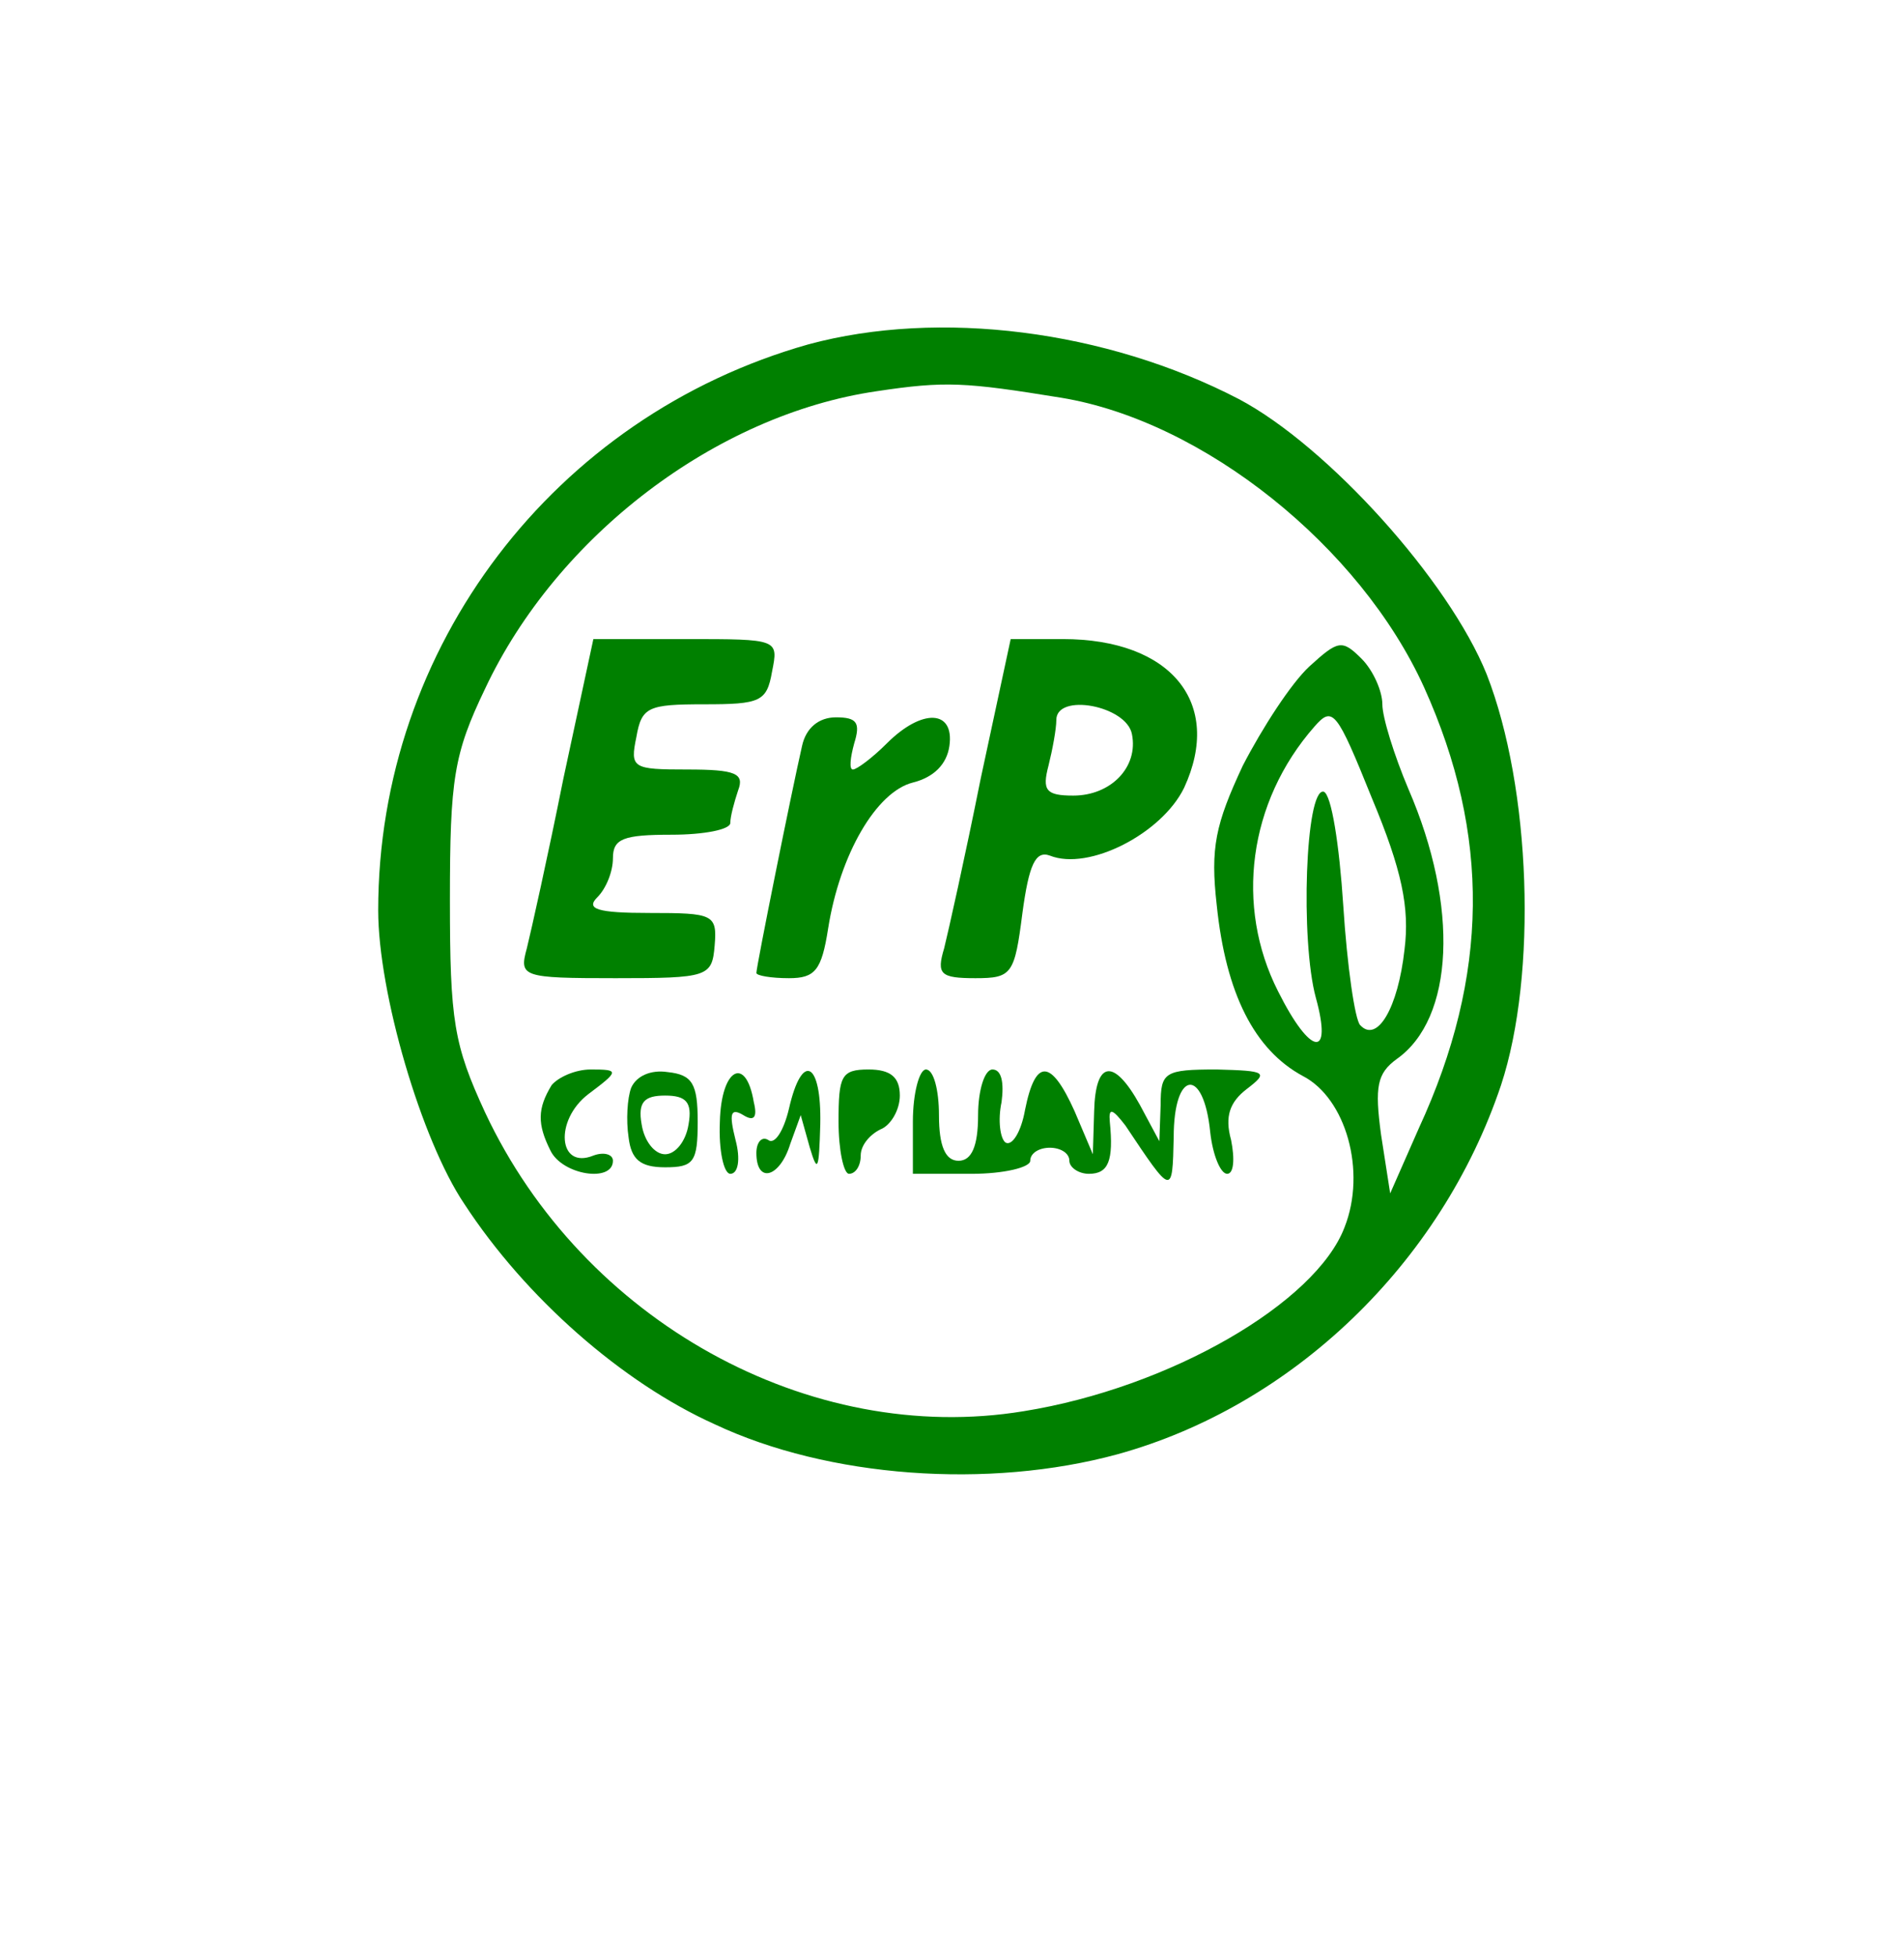
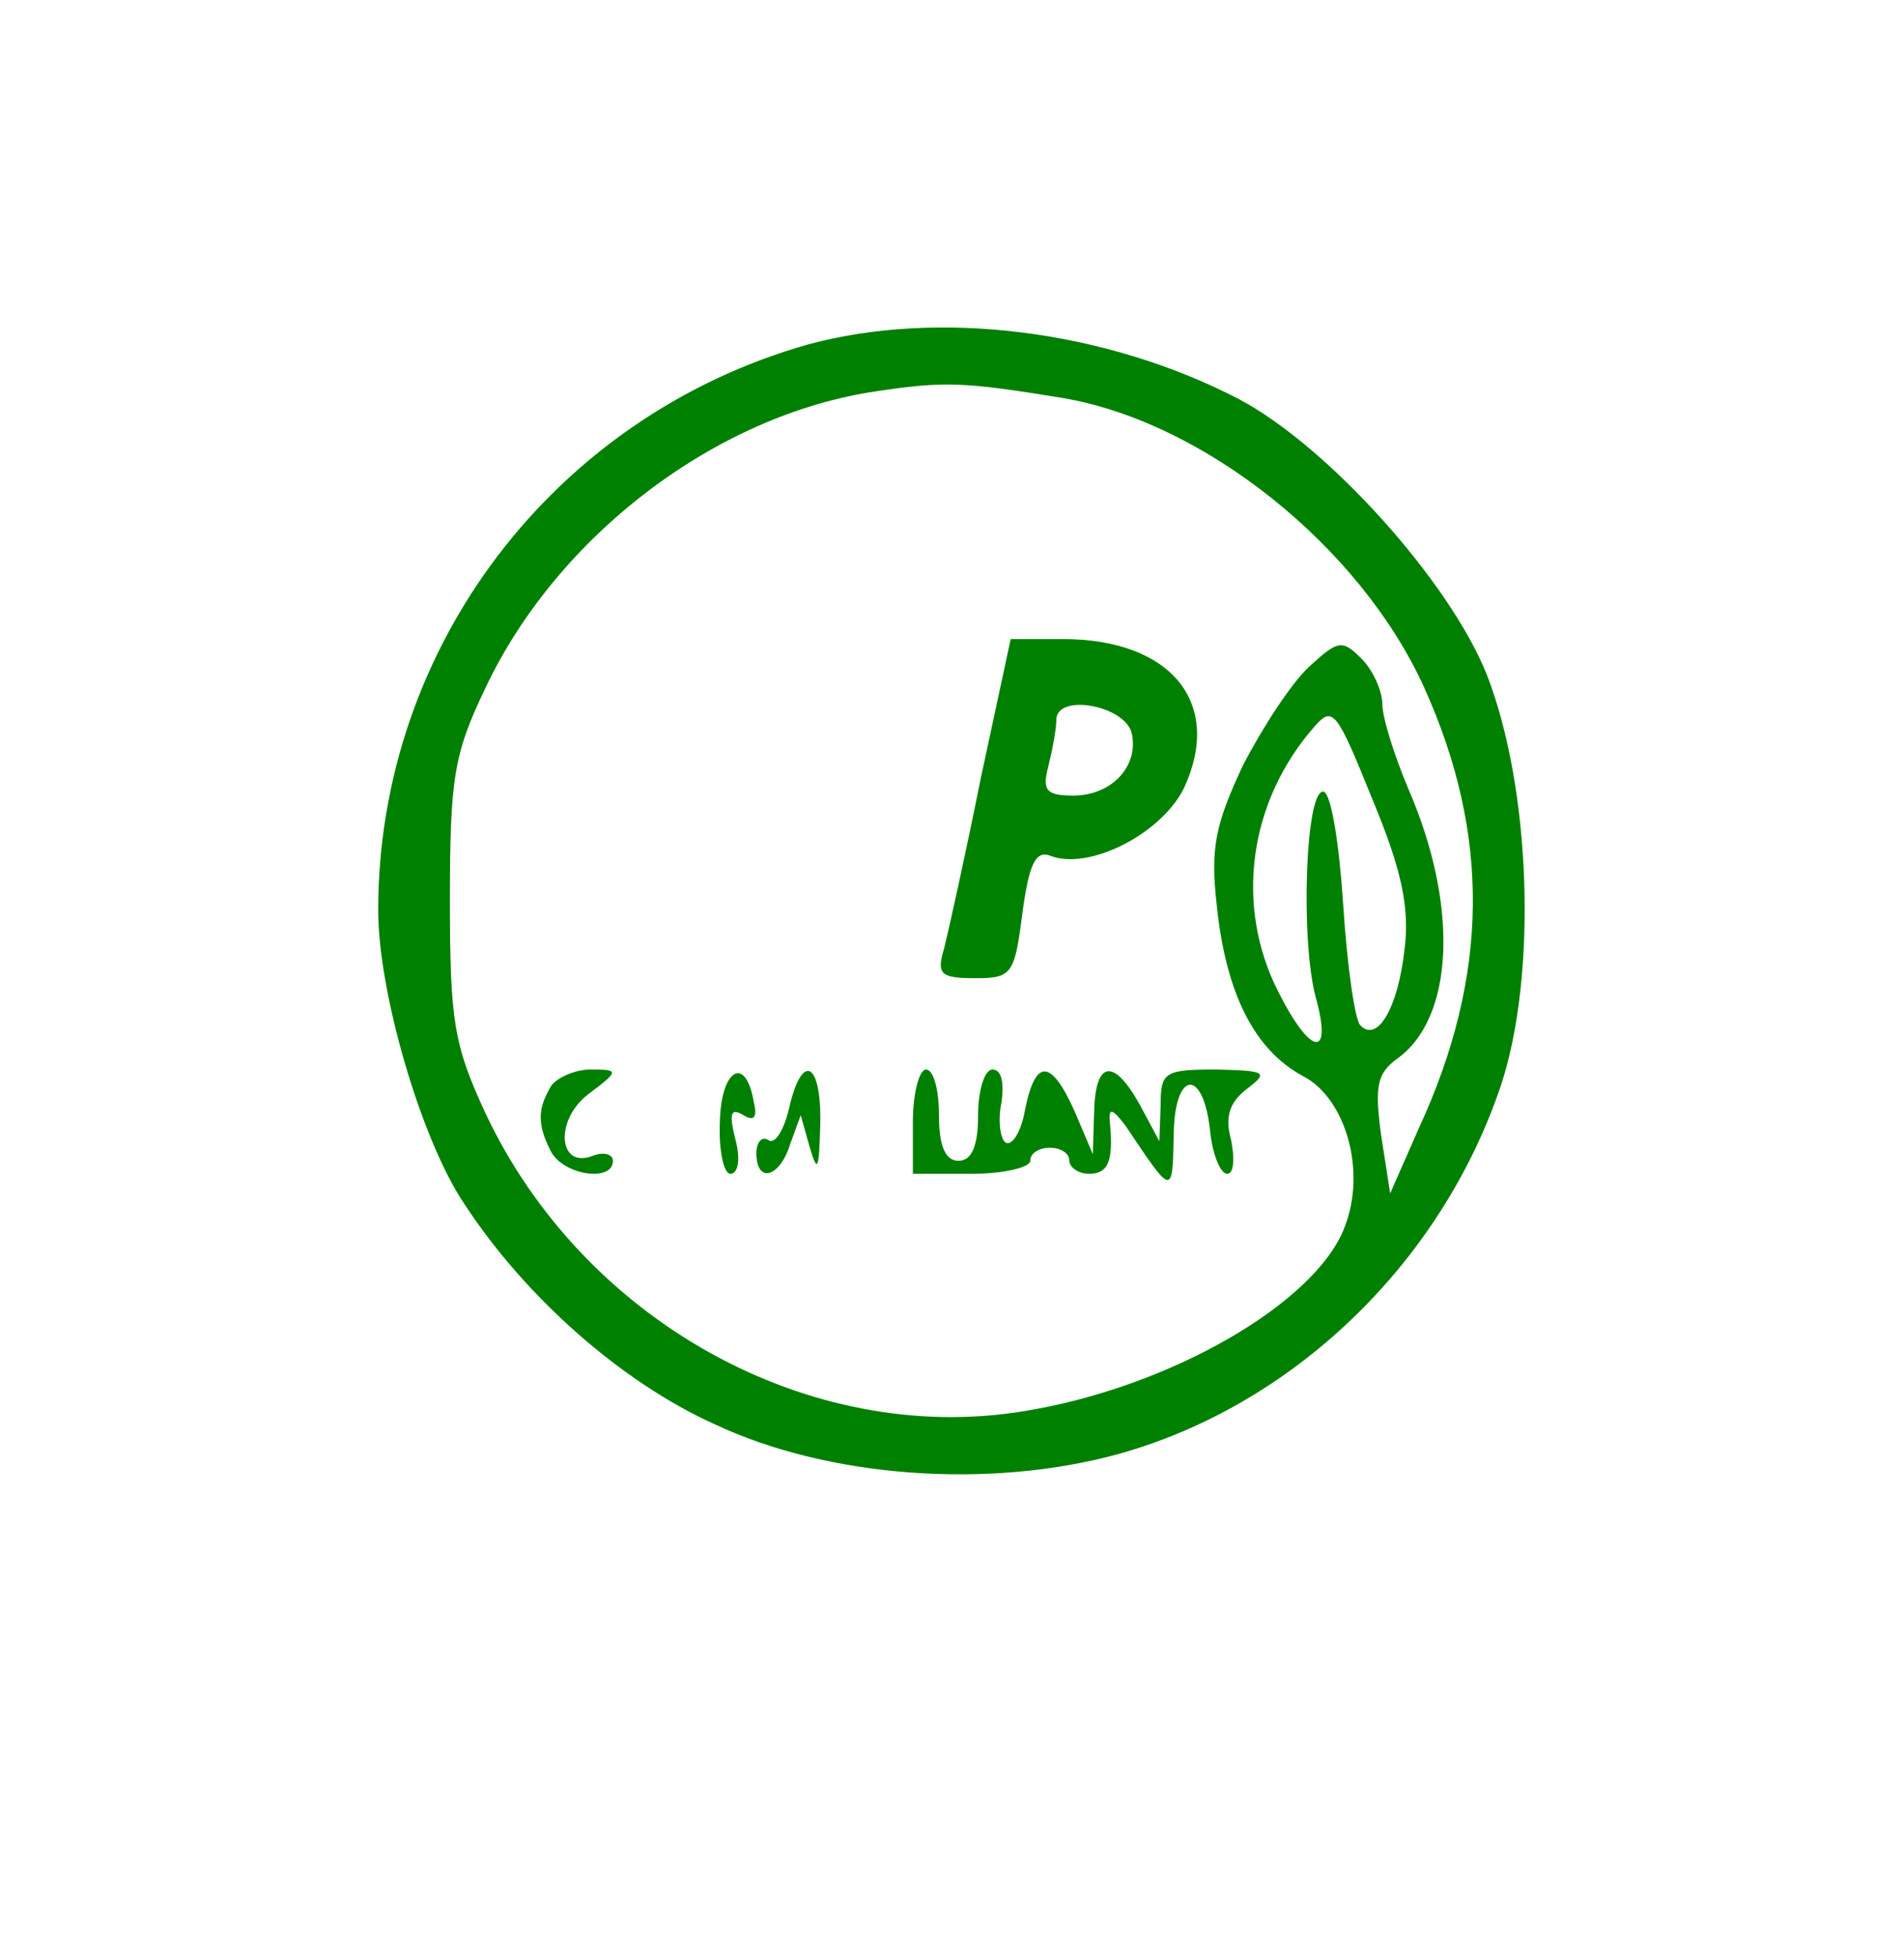
<svg xmlns="http://www.w3.org/2000/svg" version="1.0" width="146pt" height="150pt" viewBox="0 0 146 150" preserveAspectRatio="xMidYMid meet">
  <g transform="translate(0,150) scale(0.1,-0.1)" fill="green" stroke="none">
    <path d="M620 1236 c-195 -55 -330 -232 -330 -434 0 -63 33 -176 66 -225 47 -72 121 -137 192 -169 87 -41 210 -50 309 -23 134 37 248 146 294 283 28 85 23 228 -11 315 -29 72 -122 175 -190 211 -102 53 -230 69 -330 42z m194 -41 c109 -18 229 -114 278 -222 51 -113 50 -221 -4 -338 l-22 -50 -7 45 c-5 37 -3 47 12 58 44 31 48 117 9 207 -11 26 -20 55 -20 65 0 10 -7 26 -16 35 -15 15 -18 14 -40 -6 -14 -13 -36 -47 -51 -76 -21 -45 -25 -63 -20 -107 7 -68 29 -111 66 -131 33 -17 49 -73 32 -116 -22 -58 -134 -123 -246 -141 -164 -27 -338 69 -413 229 -24 52 -27 70 -27 163 0 93 3 112 27 162 55 117 177 210 300 228 53 8 68 7 142 -5z m263 -423 c-5 -45 -21 -72 -34 -58 -4 4 -10 45 -13 92 -3 46 -9 85 -15 87 -14 3 -18 -114 -6 -158 13 -47 -4 -45 -29 5 -33 65 -23 145 28 203 14 16 17 12 44 -55 23 -55 29 -84 25 -116z" />
-     <path d="M432 903 c-12 -60 -25 -118 -28 -130 -6 -22 -4 -23 68 -23 71 0 74 1 76 25 2 24 -1 25 -50 25 -40 0 -49 3 -40 12 7 7 12 20 12 30 0 15 8 18 45 18 25 0 45 4 45 9 0 5 3 16 6 25 5 13 -2 16 -39 16 -42 0 -44 1 -39 25 4 23 9 25 52 25 43 0 48 2 52 25 5 25 5 25 -66 25 l-71 0 -23 -107z" />
    <path d="M752 903 c-12 -60 -25 -118 -28 -130 -6 -20 -3 -23 24 -23 28 0 30 3 36 50 5 37 10 48 21 44 30 -12 86 17 103 52 30 65 -10 114 -93 114 l-40 0 -23 -107z m116 34 c5 -25 -16 -47 -45 -47 -21 0 -24 4 -19 23 3 12 6 28 6 35 0 21 54 11 58 -11z" />
-     <path d="M615 928 c-8 -35 -35 -169 -35 -174 0 -2 11 -4 25 -4 20 0 25 6 30 38 9 57 37 105 65 112 16 4 26 14 28 28 4 28 -21 29 -48 2 -11 -11 -23 -20 -26 -20 -3 0 -2 9 1 20 5 16 2 20 -14 20 -13 0 -23 -8 -26 -22z" />
    <path d="M423 668 c-11 -18 -11 -30 -1 -50 9 -19 48 -25 48 -8 0 5 -7 7 -15 4 -27 -11 -30 27 -4 47 24 18 24 19 2 19 -12 0 -25 -6 -30 -12z" />
-     <path d="M484 666 c-3 -8 -4 -25 -2 -38 2 -17 9 -23 28 -23 22 0 25 4 25 35 0 29 -4 36 -23 38 -13 2 -24 -3 -28 -12z m44 -28 c-2 -13 -10 -23 -18 -23 -8 0 -16 10 -18 23 -3 17 2 22 18 22 16 0 21 -5 18 -22z" />
    <path d="M552 640 c-1 -22 3 -40 8 -40 6 0 8 11 4 26 -5 20 -4 25 6 19 8 -5 11 -2 8 10 -6 36 -25 26 -26 -15z" />
    <path d="M605 650 c-4 -17 -11 -28 -16 -24 -5 3 -9 -2 -9 -10 0 -24 18 -19 26 7 l8 22 7 -25 c6 -20 7 -17 8 18 1 48 -14 56 -24 12z" />
-     <path d="M643 640 c0 -22 4 -40 8 -40 5 0 9 6 9 14 0 8 7 16 15 20 8 3 15 15 15 26 0 14 -7 20 -24 20 -21 0 -23 -5 -23 -40z" />
    <path d="M700 640 l0 -40 45 0 c25 0 45 5 45 10 0 6 7 10 15 10 8 0 15 -4 15 -10 0 -5 7 -10 15 -10 15 0 19 10 16 40 -1 11 2 10 12 -3 36 -54 36 -54 37 -9 0 52 23 54 28 4 2 -18 8 -32 13 -32 5 0 6 11 3 26 -5 18 -1 29 12 39 17 13 15 14 -23 15 -40 0 -43 -2 -43 -27 l-1 -28 -15 28 c-20 36 -34 34 -35 -5 l-1 -33 -14 33 c-18 40 -30 41 -38 1 -3 -17 -10 -28 -15 -25 -4 3 -6 17 -3 31 2 15 0 25 -7 25 -6 0 -11 -16 -11 -35 0 -24 -5 -35 -15 -35 -10 0 -15 11 -15 35 0 19 -4 35 -10 35 -5 0 -10 -18 -10 -40z" />
  </g>
</svg>